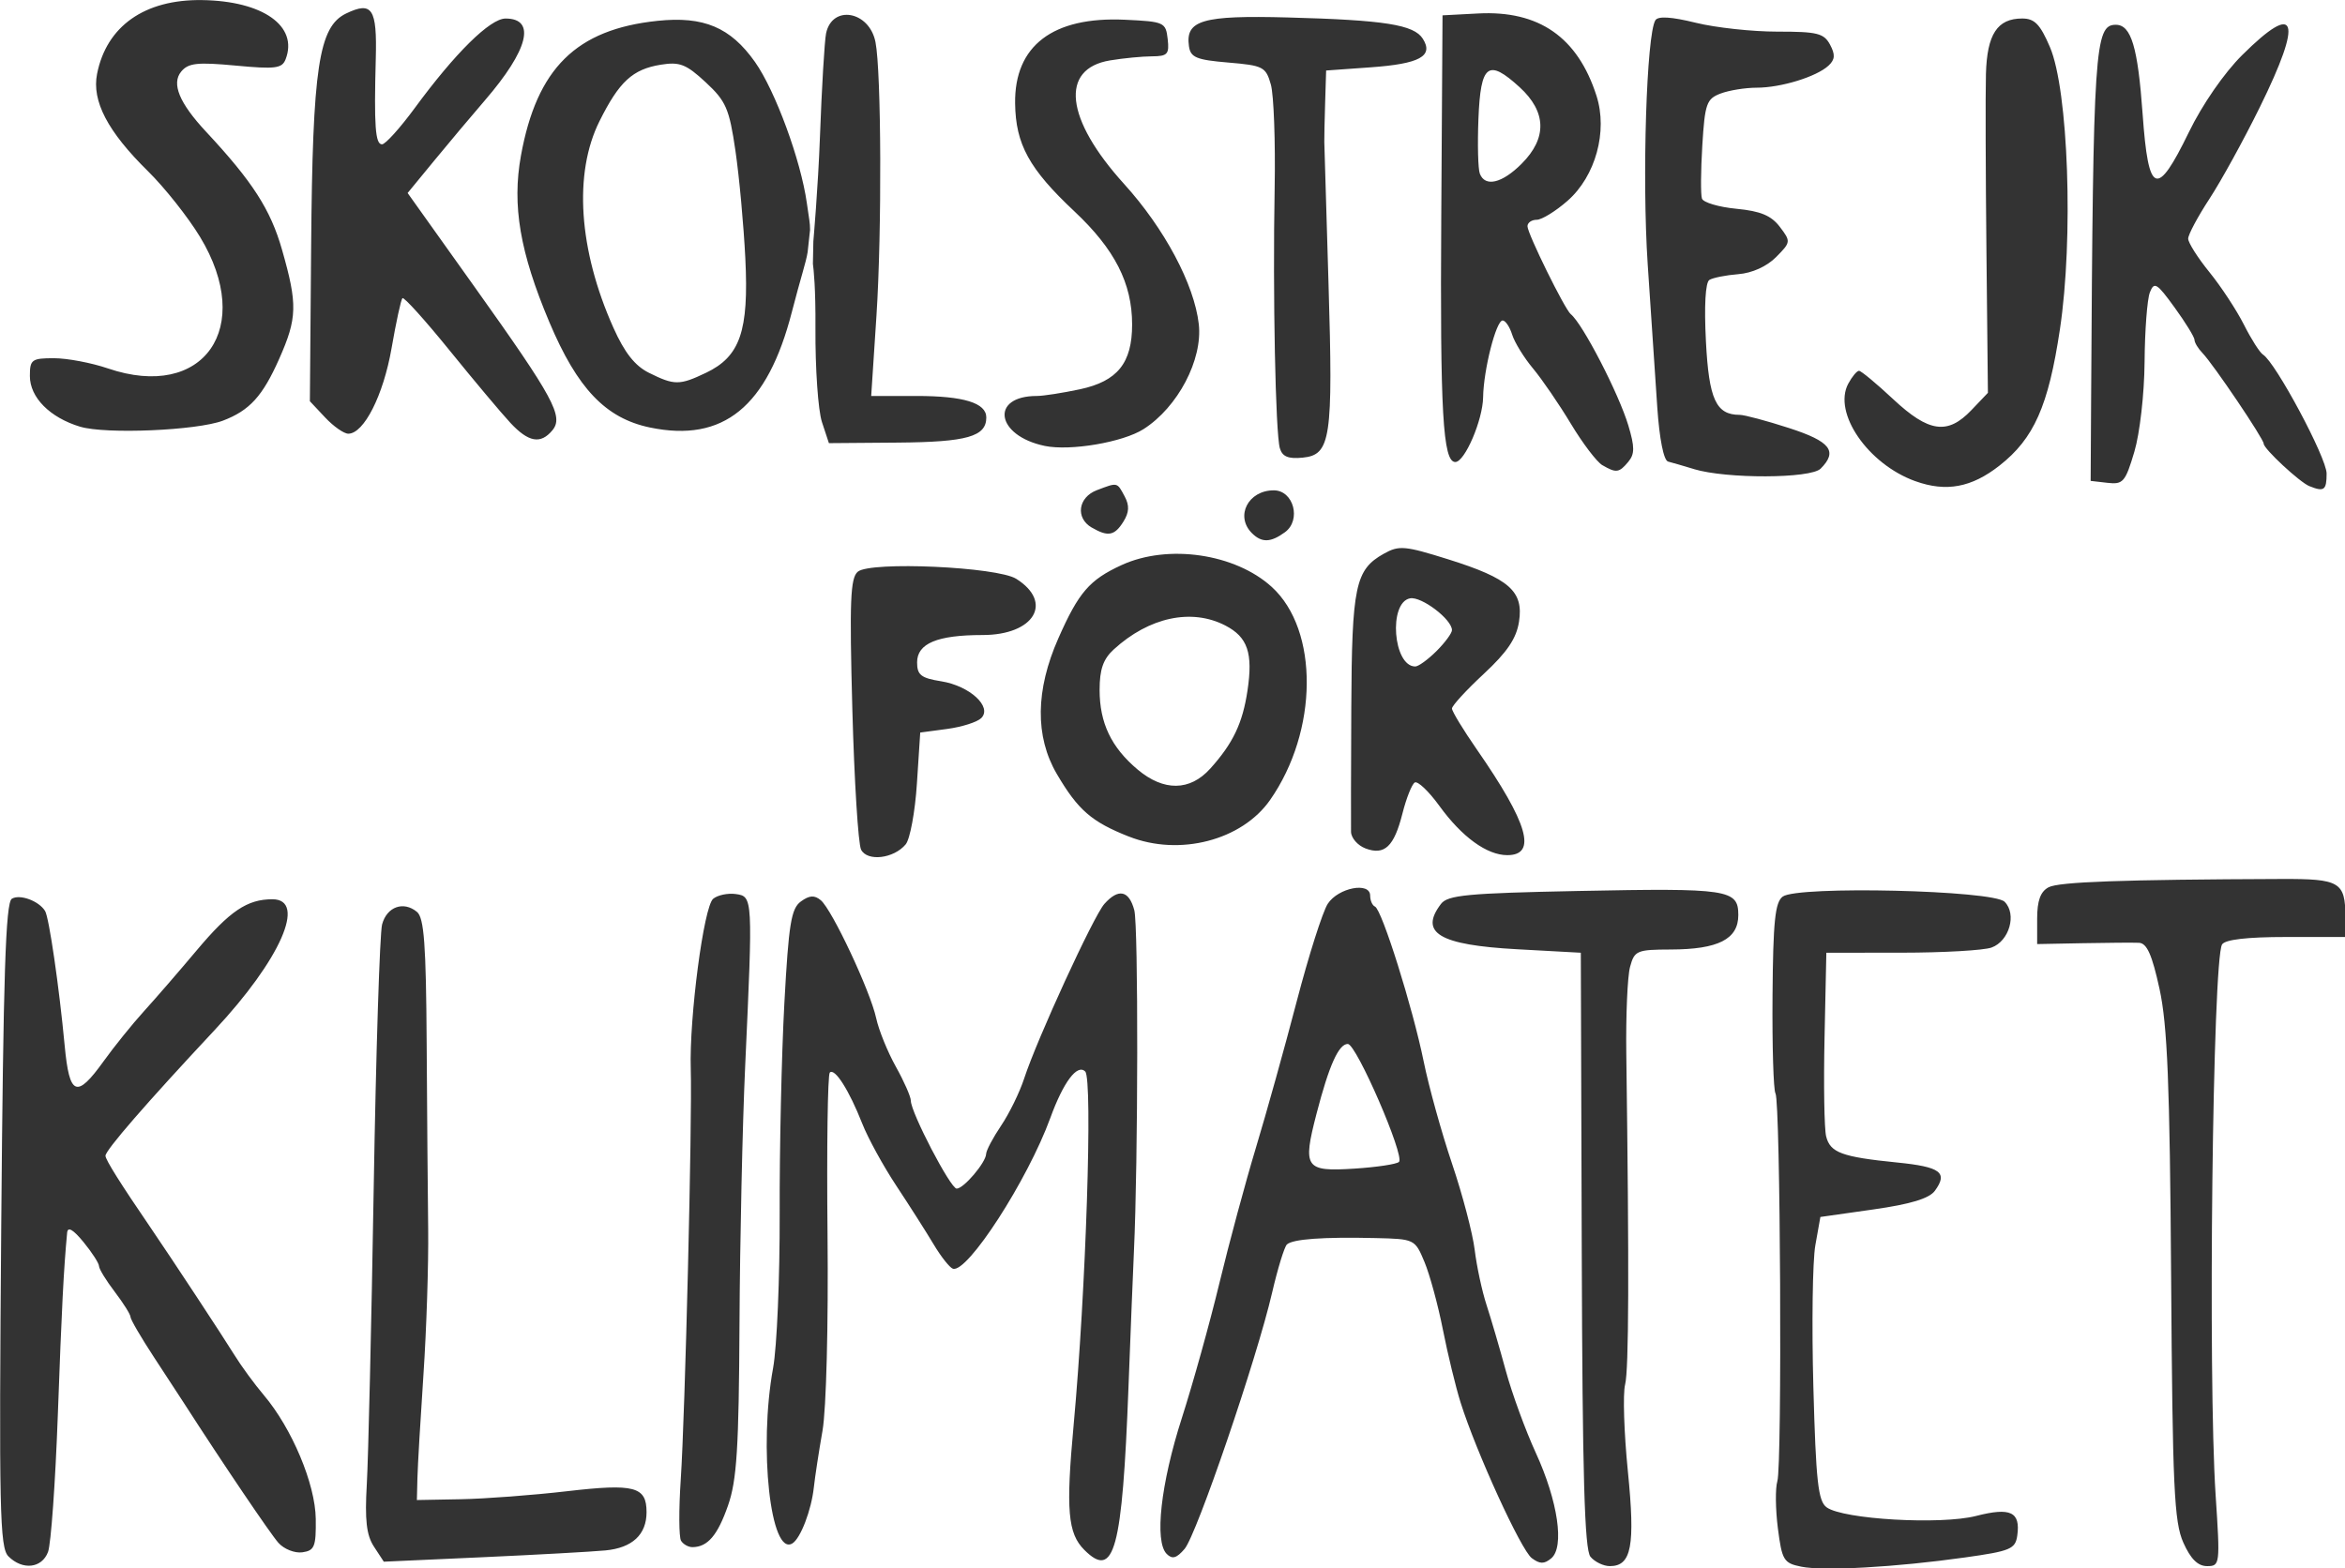
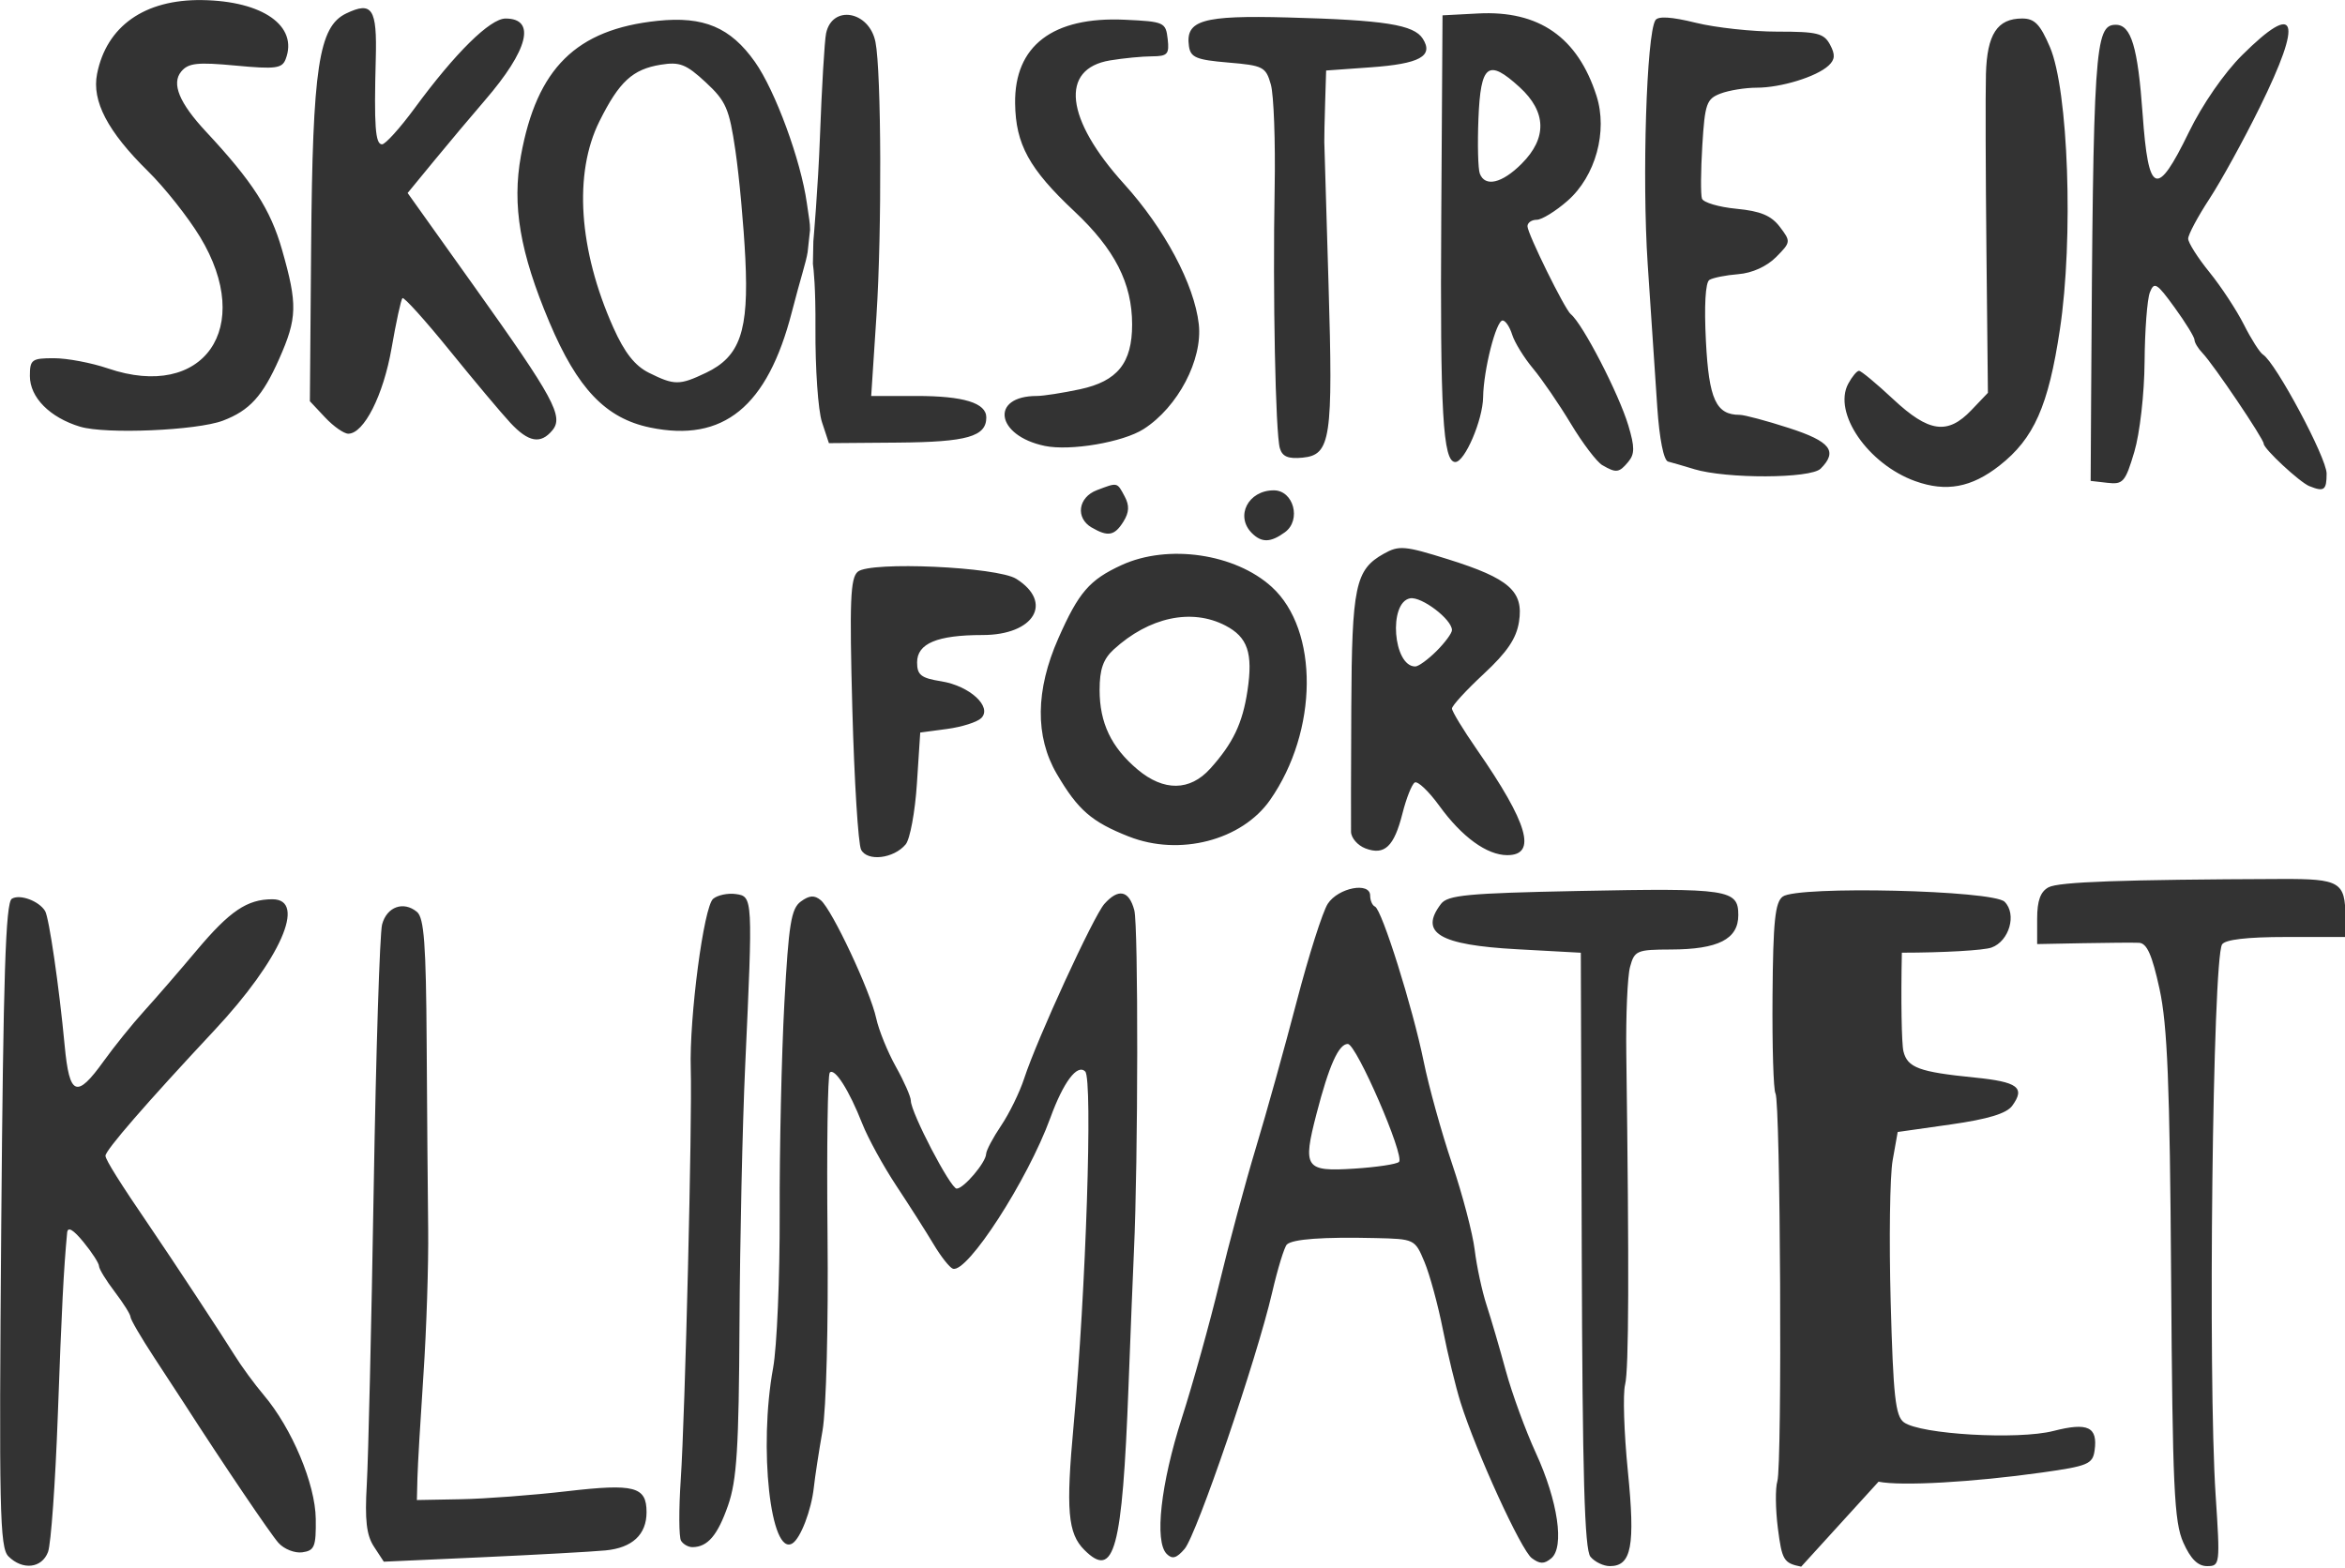
<svg xmlns="http://www.w3.org/2000/svg" xmlns:ns1="http://sodipodi.sourceforge.net/DTD/sodipodi-0.dtd" xmlns:ns2="http://www.inkscape.org/namespaces/inkscape" ns1:docname="skolstrejk.svg" ns2:version="1.0beta1 (32d4812, 2019-09-19)" id="svg8" version="1.1" viewBox="0 0 158.75 106.185" height="106.185mm" width="158.75mm">
  <defs id="defs2" />
  <ns1:namedview ns2:window-maximized="0" ns2:window-y="23" ns2:window-x="6" ns2:window-height="855" ns2:window-width="1440" fit-margin-bottom="0" fit-margin-right="0" fit-margin-left="0" fit-margin-top="0" ns2:snap-global="false" showgrid="false" ns2:document-rotation="0" ns2:current-layer="layer1" ns2:document-units="mm" ns2:cy="146.47648" ns2:cx="301.53397" ns2:zoom="1.1780105" ns2:pageshadow="2" ns2:pageopacity="0.0" borderopacity="1.0" bordercolor="#666666" pagecolor="#ffffff" id="base" />
  <g id="layer1" ns2:groupmode="layer" ns2:label="Lager 1">
    <g transform="matrix(1.61,0,0,1.61,-53.537,-40.554)" id="g922">
-       <path ns1:nodetypes="csccccccccccsccccccscsccssccsssssscscccccccsccccscsccscccsscsssscsccsssscccccsccccscsssscccccsccccccccsccccscsscccsscccscsccsssscccsccscccccccssccccccsscccsccscccccccsscccccsccssccsccccccccscscccsscccsscsscccssscccccssccccscccccccccccscccccscsccccscssccccccssscccscscscccscscccccsccsccccccscccccsscscssccccssccccccccccccccssscscccscccssssscscccscsscssssscccccccscssscsccccsssssccccscssccsscssssscscccssssssssssccssss" ns2:connector-curvature="0" id="path924" d="m 108.989,91.078 c -0.735,-0.149 -0.807,-0.268 -0.98,-1.613 -0.102,-0.799 -0.112,-1.691 -0.022,-1.982 0.205,-0.663 0.131,-15.969 -0.079,-16.309 -0.085,-0.137 -0.141,-1.99 -0.124,-4.117 0.024,-3.123 0.107,-3.924 0.43,-4.161 0.63,-0.461 8.842,-0.268 9.329,0.219 0.521,0.521 0.196,1.656 -0.551,1.925 -0.327,0.118 -2.023,0.215 -3.77,0.216 l -3.175,0.002 -0.076,3.572 c -0.042,1.965 -0.012,3.832 0.067,4.15 0.17,0.686 0.66,0.867 2.983,1.1 1.832,0.183 2.15,0.422 1.589,1.19 -0.237,0.324 -1.017,0.561 -2.577,0.783 l -2.237,0.318 -0.212,1.191 c -0.117,0.655 -0.154,3.332 -0.083,5.949 0.108,3.977 0.199,4.81 0.557,5.071 0.693,0.507 4.799,0.744 6.286,0.363 1.451,-0.372 1.871,-0.172 1.731,0.824 -0.08,0.568 -0.283,0.653 -2.205,0.923 -2.917,0.41 -5.93,0.579 -6.879,0.387 z m -75.383,-0.435 c -0.365,-0.365 -0.399,-1.952 -0.301,-13.93 0.086,-10.506 0.185,-13.564 0.445,-13.725 0.333,-0.206 1.135,0.088 1.398,0.513 0.167,0.27 0.593,3.198 0.824,5.66 0.199,2.122 0.5,2.244 1.637,0.661 0.444,-0.618 1.209,-1.566 1.698,-2.105 0.49,-0.539 1.486,-1.689 2.213,-2.555 1.396,-1.661 2.125,-2.153 3.187,-2.153 1.46,0 0.337,2.543 -2.43,5.502 -2.876,3.077 -4.595,5.057 -4.589,5.288 0.004,0.17 0.618,1.149 1.881,2.998 0.927,1.359 3.036,4.563 3.538,5.374 0.291,0.471 0.847,1.23 1.235,1.688 1.185,1.398 2.17,3.743 2.188,5.21 0.015,1.165 -0.052,1.333 -0.563,1.405 -0.318,0.045 -0.771,-0.133 -1.006,-0.397 -0.341,-0.383 -2.331,-3.327 -3.972,-5.877 -0.146,-0.226 -0.711,-1.092 -1.257,-1.924 -0.546,-0.832 -0.992,-1.598 -0.992,-1.701 0,-0.103 -0.298,-0.578 -0.661,-1.055 -0.364,-0.477 -0.662,-0.964 -0.663,-1.083 -7.15e-4,-0.119 -0.294,-0.573 -0.652,-1.01 -0.435,-0.531 -0.663,-0.662 -0.688,-0.397 -0.146,1.547 -0.227,3.138 -0.392,7.673 -0.103,2.838 -0.288,5.427 -0.411,5.755 -0.26,0.692 -1.071,0.782 -1.669,0.184 z m 64.056,0.077 C 97.209,90.381 95.325,86.261 94.668,84.175 94.462,83.52 94.127,82.14 93.923,81.107 c -0.204,-1.033 -0.552,-2.313 -0.774,-2.844 -0.401,-0.96 -0.415,-0.967 -2.071,-1.005 -2.195,-0.051 -3.474,0.042 -3.714,0.27 -0.107,0.102 -0.387,1.014 -0.622,2.027 -0.642,2.775 -3.172,10.182 -3.679,10.775 -0.339,0.396 -0.519,0.446 -0.753,0.212 -0.522,-0.523 -0.252,-2.947 0.636,-5.712 0.466,-1.451 1.178,-4.007 1.581,-5.681 0.404,-1.673 1.094,-4.233 1.534,-5.689 0.44,-1.455 1.212,-4.225 1.716,-6.156 0.504,-1.93 1.092,-3.778 1.307,-4.107 0.444,-0.677 1.781,-0.932 1.781,-0.34 0,0.205 0.091,0.412 0.203,0.46 0.291,0.127 1.586,4.248 2.048,6.517 0.216,1.062 0.753,2.996 1.193,4.298 0.44,1.302 0.868,2.933 0.952,3.625 0.084,0.692 0.308,1.734 0.498,2.316 0.19,0.582 0.556,1.832 0.813,2.778 0.258,0.946 0.824,2.494 1.258,3.44 0.932,2.029 1.215,3.967 0.648,4.438 -0.296,0.245 -0.478,0.243 -0.817,-0.01 z M 92.078,74.055 c 0.25,-0.25 -1.793,-4.961 -2.152,-4.961 -0.385,0 -0.789,0.902 -1.316,2.935 -0.592,2.283 -0.483,2.441 1.587,2.309 0.938,-0.06 1.785,-0.187 1.88,-0.283 z m 8.05,16.605 C 99.88,90.361 99.791,87.255 99.762,77.762 l -0.039,-12.504 -2.686,-0.147 c -3.267,-0.179 -4.121,-0.688 -3.194,-1.906 0.283,-0.372 1.117,-0.451 5.755,-0.544 6.343,-0.127 6.747,-0.067 6.747,1.014 0,1.012 -0.844,1.442 -2.839,1.447 -1.429,0.004 -1.528,0.046 -1.713,0.732 -0.108,0.4 -0.179,2.037 -0.158,3.638 0.123,9.127 0.108,13.307 -0.05,13.929 -0.098,0.385 -0.046,2.024 0.116,3.641 0.315,3.149 0.155,3.993 -0.757,3.993 -0.268,0 -0.635,-0.177 -0.815,-0.394 z m 24.928,-0.598 c -0.385,-0.862 -0.452,-2.324 -0.512,-11.179 -0.055,-8.106 -0.155,-10.578 -0.488,-12.105 -0.314,-1.437 -0.53,-1.923 -0.864,-1.938 -0.245,-0.011 -1.308,-0.003 -2.363,0.017 l -1.918,0.037 v -1.066 c 0,-0.758 0.138,-1.14 0.479,-1.322 0.429,-0.23 3.089,-0.325 9.804,-0.35 2.441,-0.009 2.671,0.127 2.678,1.58 l 0.004,0.86 h -2.498 c -1.642,0 -2.564,0.108 -2.692,0.314 -0.396,0.641 -0.6,18.168 -0.27,23.168 0.192,2.912 0.184,2.977 -0.36,2.977 -0.388,0 -0.691,-0.3 -1,-0.992 z m -76.08,0.172 c -0.315,-0.482 -0.387,-1.113 -0.3,-2.62 0.063,-1.091 0.194,-6.686 0.29,-12.433 0.096,-5.747 0.255,-10.747 0.353,-11.112 0.199,-0.746 0.9,-0.998 1.467,-0.528 0.299,0.248 0.382,1.37 0.407,5.512 0.017,2.86 0.046,6.391 0.064,7.846 0.018,1.455 -0.071,4.194 -0.198,6.085 -0.127,1.892 -0.242,3.856 -0.254,4.366 l -0.023,0.926 1.852,-0.034 c 1.019,-0.019 3.027,-0.17 4.464,-0.337 2.838,-0.329 3.341,-0.196 3.341,0.882 0,0.943 -0.6,1.501 -1.729,1.608 -0.577,0.055 -2.91,0.184 -5.184,0.287 l -4.135,0.187 z m 29.871,0.14 c -0.697,-0.697 -0.78,-1.674 -0.449,-5.265 0.515,-5.579 0.808,-14.535 0.486,-14.856 -0.334,-0.334 -0.917,0.441 -1.468,1.955 -0.953,2.613 -3.491,6.541 -4.096,6.339 -0.135,-0.045 -0.5,-0.506 -0.809,-1.024 -0.309,-0.518 -1.014,-1.625 -1.566,-2.459 -0.552,-0.834 -1.198,-2.013 -1.436,-2.619 -0.55,-1.4 -1.157,-2.356 -1.365,-2.148 -0.089,0.089 -0.132,3.158 -0.095,6.821 0.038,3.799 -0.053,7.342 -0.212,8.247 -0.153,0.873 -0.317,1.945 -0.364,2.381 -0.104,0.958 -0.557,2.14 -0.901,2.353 -0.919,0.568 -1.425,-4.032 -0.811,-7.38 0.16,-0.873 0.284,-3.798 0.276,-6.501 -0.009,-2.702 0.08,-6.68 0.197,-8.839 0.181,-3.334 0.285,-3.978 0.693,-4.276 0.359,-0.262 0.571,-0.276 0.838,-0.054 0.475,0.395 2.084,3.822 2.331,4.966 0.108,0.499 0.479,1.414 0.826,2.035 0.347,0.621 0.63,1.265 0.63,1.431 0,0.494 1.669,3.697 1.927,3.697 0.297,0 1.228,-1.097 1.239,-1.46 0.005,-0.148 0.289,-0.684 0.631,-1.191 0.342,-0.507 0.778,-1.398 0.968,-1.98 0.542,-1.661 2.916,-6.829 3.372,-7.342 0.592,-0.665 1.037,-0.572 1.259,0.265 0.172,0.648 0.161,10.57 -0.016,14.354 -0.037,0.8 -0.14,3.36 -0.228,5.689 -0.261,6.877 -0.597,8.12 -1.856,6.861 z M 61.89,89.99 c -0.092,-0.149 -0.098,-1.31 -0.013,-2.58 0.183,-2.727 0.486,-15.166 0.421,-17.255 -0.068,-2.17 0.546,-6.838 0.942,-7.166 0.189,-0.157 0.618,-0.246 0.954,-0.199 0.716,0.101 0.717,0.134 0.392,7.23 -0.114,2.474 -0.221,7.355 -0.239,10.848 -0.027,5.232 -0.112,6.577 -0.482,7.637 -0.439,1.256 -0.854,1.744 -1.492,1.752 -0.173,0.002 -0.39,-0.118 -0.482,-0.267 z M 69.46,60.923 c -0.121,-0.235 -0.286,-2.891 -0.368,-5.902 -0.123,-4.558 -0.085,-5.527 0.231,-5.789 0.535,-0.444 5.861,-0.204 6.662,0.301 1.576,0.993 0.755,2.363 -1.416,2.363 -1.907,0 -2.754,0.354 -2.754,1.15 0,0.531 0.166,0.661 1.014,0.796 1.198,0.192 2.158,1.073 1.684,1.547 -0.168,0.168 -0.814,0.374 -1.436,0.457 l -1.13,0.151 -0.14,2.152 c -0.077,1.183 -0.289,2.331 -0.471,2.55 -0.499,0.602 -1.614,0.735 -1.876,0.224 z m 21.207,-0.053 c -0.327,-0.124 -0.6,-0.438 -0.606,-0.697 -0.006,-0.259 -0.001,-2.609 0.011,-5.221 0.024,-5.117 0.168,-5.803 1.365,-6.474 0.642,-0.36 0.879,-0.339 2.712,0.235 2.566,0.805 3.175,1.342 2.975,2.624 -0.11,0.705 -0.498,1.279 -1.484,2.195 -0.734,0.682 -1.335,1.337 -1.335,1.455 1.91e-4,0.118 0.47,0.892 1.043,1.718 2.16,3.112 2.546,4.452 1.28,4.449 -0.855,-0.002 -1.905,-0.765 -2.851,-2.07 -0.448,-0.618 -0.914,-1.061 -1.037,-0.985 -0.123,0.076 -0.354,0.659 -0.515,1.296 -0.353,1.401 -0.754,1.78 -1.559,1.475 z m 2.989,-8.3 c 0.357,-0.357 0.649,-0.753 0.649,-0.88 0,-0.453 -1.285,-1.427 -1.762,-1.337 -0.918,0.174 -0.712,2.866 0.219,2.866 0.134,0 0.536,-0.292 0.894,-0.649 z M 80.716,60.371 c -1.567,-0.62 -2.137,-1.115 -3.027,-2.633 -0.92,-1.571 -0.898,-3.525 0.065,-5.703 0.857,-1.939 1.307,-2.459 2.66,-3.081 1.948,-0.895 4.775,-0.483 6.314,0.92 1.99,1.814 1.956,6.058 -0.07,8.959 -1.188,1.701 -3.812,2.38 -5.942,1.537 z m 3.422,-2.852 c 0.961,-1.068 1.363,-1.908 1.569,-3.285 0.237,-1.582 0.01,-2.25 -0.932,-2.738 -1.42,-0.735 -3.206,-0.352 -4.691,1.006 -0.444,0.406 -0.595,0.839 -0.595,1.702 0,1.39 0.489,2.416 1.598,3.349 1.097,0.923 2.2,0.91 3.051,-0.035 z m 1.754,-9.909 c -0.713,-0.713 -0.157,-1.799 0.921,-1.799 0.834,0 1.167,1.251 0.47,1.761 -0.601,0.439 -0.979,0.45 -1.391,0.038 z m -6.734,-0.233 c -0.694,-0.404 -0.575,-1.272 0.216,-1.573 0.881,-0.335 0.845,-0.343 1.17,0.265 0.204,0.381 0.189,0.668 -0.054,1.058 -0.372,0.596 -0.648,0.647 -1.331,0.249 z m 34.631,-1.951 c -1.992,-0.716 -3.477,-2.875 -2.821,-4.1 0.16,-0.298 0.363,-0.542 0.452,-0.542 0.089,0 0.734,0.536 1.435,1.191 1.499,1.402 2.29,1.513 3.291,0.463 l 0.694,-0.728 -0.062,-5.953 c -0.034,-3.274 -0.044,-6.629 -0.021,-7.456 0.045,-1.672 0.478,-2.334 1.524,-2.334 0.521,0 0.755,0.24 1.166,1.199 0.777,1.812 0.997,8.043 0.42,11.878 -0.485,3.226 -1.09,4.588 -2.54,5.726 -1.176,0.923 -2.242,1.121 -3.536,0.656 z m 16.573,0.212 c -0.411,-0.166 -1.925,-1.573 -1.925,-1.788 0,-0.203 -2.118,-3.341 -2.573,-3.812 -0.186,-0.192 -0.337,-0.442 -0.337,-0.556 0,-0.113 -0.376,-0.726 -0.837,-1.361 -0.746,-1.03 -0.858,-1.099 -1.04,-0.635 -0.112,0.286 -0.212,1.599 -0.222,2.919 -0.01,1.345 -0.2,3.009 -0.431,3.786 -0.377,1.268 -0.473,1.38 -1.124,1.305 l -0.713,-0.082 0.02,-3.44 c 0.086,-14.773 0.15,-15.743 1.038,-15.743 0.646,0 0.927,0.937 1.128,3.76 0.243,3.403 0.591,3.539 1.945,0.756 0.565,-1.162 1.481,-2.487 2.24,-3.241 2.31,-2.296 2.571,-1.523 0.741,2.194 -0.672,1.366 -1.625,3.099 -2.117,3.851 -0.492,0.752 -0.894,1.506 -0.894,1.675 0,0.169 0.402,0.804 0.894,1.41 0.492,0.607 1.145,1.601 1.451,2.209 0.307,0.609 0.667,1.174 0.801,1.257 0.529,0.327 2.675,4.34 2.675,5.002 0,0.702 -0.106,0.78 -0.721,0.531 z M 104.481,44.917 c -0.431,-0.131 -0.921,-0.273 -1.089,-0.316 -0.184,-0.047 -0.364,-0.951 -0.454,-2.279 -0.082,-1.21 -0.263,-3.927 -0.404,-6.037 -0.239,-3.606 -0.049,-9.642 0.324,-10.245 0.112,-0.181 0.674,-0.147 1.694,0.105 0.84,0.207 2.388,0.375 3.441,0.374 1.669,-0.002 1.952,0.068 2.209,0.547 0.225,0.421 0.211,0.627 -0.062,0.881 -0.505,0.47 -2.003,0.93 -3.025,0.93 -0.478,0 -1.161,0.111 -1.517,0.246 -0.589,0.224 -0.659,0.423 -0.767,2.183 -0.065,1.065 -0.072,2.071 -0.015,2.235 0.057,0.164 0.709,0.357 1.449,0.428 1.014,0.097 1.464,0.285 1.825,0.76 0.469,0.616 0.465,0.645 -0.158,1.273 -0.389,0.392 -1.007,0.672 -1.585,0.717 -0.521,0.041 -1.069,0.15 -1.218,0.242 -0.168,0.104 -0.223,1.084 -0.146,2.578 0.126,2.448 0.424,3.097 1.421,3.097 0.196,0 1.126,0.248 2.066,0.552 1.75,0.565 2.071,0.976 1.336,1.711 -0.42,0.42 -3.959,0.433 -5.326,0.019 z m -3.853,-0.164 c -0.233,-0.136 -0.828,-0.92 -1.323,-1.742 -0.495,-0.822 -1.211,-1.868 -1.591,-2.324 -0.381,-0.456 -0.776,-1.097 -0.878,-1.425 -0.102,-0.327 -0.283,-0.595 -0.401,-0.595 -0.275,0 -0.803,2.08 -0.82,3.226 -0.014,0.961 -0.771,2.727 -1.17,2.727 -0.522,0 -0.642,-2.097 -0.59,-10.319 l 0.053,-8.467 1.5,-0.079 c 2.556,-0.134 4.184,1 4.974,3.462 0.48,1.497 -0.039,3.383 -1.216,4.416 -0.501,0.44 -1.085,0.799 -1.298,0.799 -0.213,0 -0.388,0.122 -0.388,0.272 0,0.309 1.568,3.494 1.82,3.697 0.502,0.404 2.02,3.342 2.423,4.688 0.269,0.901 0.269,1.194 -0.003,1.521 -0.387,0.466 -0.51,0.482 -1.092,0.142 z m -3.392,-12.68 c 1.076,-1.076 1.046,-2.182 -0.086,-3.217 -1.326,-1.211 -1.64,-0.971 -1.732,1.323 -0.043,1.076 -0.017,2.117 0.058,2.312 0.222,0.578 0.934,0.409 1.761,-0.418 z m -10.168,11.967 c -0.184,-0.632 -0.301,-6.461 -0.219,-10.929 0.036,-1.965 -0.036,-3.929 -0.159,-4.366 -0.211,-0.745 -0.321,-0.802 -1.795,-0.926 -1.339,-0.113 -1.581,-0.214 -1.649,-0.685 -0.157,-1.097 0.562,-1.307 4.155,-1.211 4.072,0.109 5.305,0.303 5.679,0.896 0.461,0.73 -0.13,1.054 -2.195,1.201 l -1.871,0.134 -0.042,1.354 c -0.023,0.744 -0.039,1.487 -0.035,1.65 0.004,0.163 0.083,2.842 0.177,5.953 0.196,6.534 0.096,7.208 -1.087,7.325 -0.607,0.06 -0.856,-0.043 -0.959,-0.397 z m -9.892,-0.099 c -2.05,-0.428 -2.308,-2.099 -0.324,-2.099 0.272,0 1.087,-0.127 1.812,-0.282 1.577,-0.338 2.192,-1.103 2.192,-2.724 0,-1.735 -0.729,-3.163 -2.429,-4.76 -1.899,-1.782 -2.468,-2.819 -2.491,-4.537 -0.033,-2.428 1.587,-3.662 4.62,-3.52 1.647,0.077 1.715,0.107 1.795,0.808 0.074,0.641 -0.005,0.728 -0.661,0.731 -0.41,0.002 -1.202,0.078 -1.761,0.171 -2.124,0.351 -1.884,2.467 0.588,5.195 1.701,1.877 2.953,4.227 3.142,5.896 0.169,1.495 -0.879,3.491 -2.318,4.413 -0.869,0.557 -3.086,0.934 -4.166,0.709 z m -9.964,-8.149 c -0.072,0.453 -0.284,1.044 -0.662,2.514 -1.026,3.99 -2.881,5.503 -5.964,4.863 -1.864,-0.387 -3.054,-1.633 -4.236,-4.437 -1.235,-2.928 -1.572,-4.905 -1.193,-6.995 0.667,-3.678 2.324,-5.314 5.745,-5.672 1.939,-0.203 3.066,0.273 4.095,1.728 0.854,1.208 1.931,4.138 2.182,5.938 0.098,0.705 0.134,0.804 0.135,1.126 m 0.139,0.476 c 0,0 0.199,-2.267 0.276,-4.364 0.077,-2.096 0.194,-4.066 0.259,-4.377 0.256,-1.218 1.818,-0.943 2.077,0.365 0.248,1.25 0.272,7.978 0.041,11.512 l -0.221,3.373 h 1.908 c 1.98,0 2.932,0.293 2.932,0.903 0,0.805 -0.811,1.035 -3.719,1.058 l -2.899,0.023 -0.293,-0.888 c -0.161,-0.488 -0.284,-2.264 -0.273,-3.945 0.011,-1.723 -0.076,-2.469 -0.107,-2.711 m -4.501,4.589 c 1.442,-0.688 1.81,-1.755 1.66,-4.808 -0.069,-1.405 -0.257,-3.448 -0.417,-4.54 -0.259,-1.768 -0.395,-2.081 -1.25,-2.874 -0.822,-0.762 -1.093,-0.868 -1.889,-0.739 -1.185,0.192 -1.748,0.711 -2.578,2.378 -1.093,2.193 -0.877,5.408 0.583,8.676 0.471,1.055 0.906,1.608 1.493,1.901 1.072,0.534 1.288,0.535 2.398,0.005 z m -8.225,2.095 c -0.372,-0.4 -1.52,-1.767 -2.549,-3.038 -1.03,-1.271 -1.923,-2.261 -1.984,-2.2 -0.061,0.061 -0.267,1.008 -0.457,2.105 -0.344,1.978 -1.162,3.596 -1.82,3.596 -0.183,0 -0.621,-0.307 -0.974,-0.683 l -0.641,-0.683 0.053,-6.527 c 0.061,-7.528 0.318,-9.228 1.475,-9.782 1.091,-0.523 1.3,-0.206 1.243,1.896 -0.076,2.838 -0.02,3.609 0.262,3.609 0.141,0 0.759,-0.685 1.373,-1.521 1.705,-2.323 3.172,-3.77 3.822,-3.77 1.294,0 0.961,1.319 -0.868,3.44 -0.565,0.655 -1.527,1.8 -2.138,2.544 l -1.112,1.354 2.807,3.938 c 3.343,4.69 3.761,5.461 3.28,6.042 -0.495,0.597 -1.005,0.505 -1.771,-0.318 z m -18.083,0.17 C 35.349,42.751 34.509,41.904 34.509,41.002 c 0,-0.69 0.078,-0.748 1.011,-0.748 0.556,0 1.578,0.193 2.27,0.429 4.027,1.372 6.188,-1.713 3.874,-5.531 -0.503,-0.83 -1.49,-2.076 -2.194,-2.768 -1.691,-1.664 -2.361,-2.946 -2.136,-4.086 0.398,-2.013 2.003,-3.141 4.417,-3.106 2.558,0.038 4.048,1.092 3.513,2.485 -0.15,0.391 -0.426,0.427 -2.103,0.27 -1.611,-0.151 -1.989,-0.109 -2.288,0.251 -0.419,0.505 -0.082,1.322 1.044,2.53 1.954,2.096 2.711,3.271 3.194,4.962 0.658,2.3 0.643,2.875 -0.121,4.596 -0.695,1.566 -1.243,2.168 -2.363,2.594 -1.093,0.415 -4.932,0.579 -6.002,0.255 z" style="fill:#333333;fill-opacity:1;stroke-width:0.265" />
+       <path ns1:nodetypes="csccccccccccsccccccscsccssccsssssscscccccccsccccscsccscccsscsssscsccsssscccccsccccscsssscccccsccccccccsccccscsscccsscccscsccsssscccsccscccccccssccccccsscccsccscccccccsscccccsccssccsccccccccscscccsscccsscsscccssscccccssccccscccccccccccscccccscsccccscssccccccssscccscscscccscscccccsccsccccccscccccsscscssccccssccccccccccccccssscscccscccssssscscccscsscssssscccccccscssscsccccsssssccccscssccsscssssscscccssssssssssccssss" ns2:connector-curvature="0" id="path924" d="m 108.989,91.078 c -0.735,-0.149 -0.807,-0.268 -0.98,-1.613 -0.102,-0.799 -0.112,-1.691 -0.022,-1.982 0.205,-0.663 0.131,-15.969 -0.079,-16.309 -0.085,-0.137 -0.141,-1.99 -0.124,-4.117 0.024,-3.123 0.107,-3.924 0.43,-4.161 0.63,-0.461 8.842,-0.268 9.329,0.219 0.521,0.521 0.196,1.656 -0.551,1.925 -0.327,0.118 -2.023,0.215 -3.77,0.216 c -0.042,1.965 -0.012,3.832 0.067,4.15 0.17,0.686 0.66,0.867 2.983,1.1 1.832,0.183 2.15,0.422 1.589,1.19 -0.237,0.324 -1.017,0.561 -2.577,0.783 l -2.237,0.318 -0.212,1.191 c -0.117,0.655 -0.154,3.332 -0.083,5.949 0.108,3.977 0.199,4.81 0.557,5.071 0.693,0.507 4.799,0.744 6.286,0.363 1.451,-0.372 1.871,-0.172 1.731,0.824 -0.08,0.568 -0.283,0.653 -2.205,0.923 -2.917,0.41 -5.93,0.579 -6.879,0.387 z m -75.383,-0.435 c -0.365,-0.365 -0.399,-1.952 -0.301,-13.93 0.086,-10.506 0.185,-13.564 0.445,-13.725 0.333,-0.206 1.135,0.088 1.398,0.513 0.167,0.27 0.593,3.198 0.824,5.66 0.199,2.122 0.5,2.244 1.637,0.661 0.444,-0.618 1.209,-1.566 1.698,-2.105 0.49,-0.539 1.486,-1.689 2.213,-2.555 1.396,-1.661 2.125,-2.153 3.187,-2.153 1.46,0 0.337,2.543 -2.43,5.502 -2.876,3.077 -4.595,5.057 -4.589,5.288 0.004,0.17 0.618,1.149 1.881,2.998 0.927,1.359 3.036,4.563 3.538,5.374 0.291,0.471 0.847,1.23 1.235,1.688 1.185,1.398 2.17,3.743 2.188,5.21 0.015,1.165 -0.052,1.333 -0.563,1.405 -0.318,0.045 -0.771,-0.133 -1.006,-0.397 -0.341,-0.383 -2.331,-3.327 -3.972,-5.877 -0.146,-0.226 -0.711,-1.092 -1.257,-1.924 -0.546,-0.832 -0.992,-1.598 -0.992,-1.701 0,-0.103 -0.298,-0.578 -0.661,-1.055 -0.364,-0.477 -0.662,-0.964 -0.663,-1.083 -7.15e-4,-0.119 -0.294,-0.573 -0.652,-1.01 -0.435,-0.531 -0.663,-0.662 -0.688,-0.397 -0.146,1.547 -0.227,3.138 -0.392,7.673 -0.103,2.838 -0.288,5.427 -0.411,5.755 -0.26,0.692 -1.071,0.782 -1.669,0.184 z m 64.056,0.077 C 97.209,90.381 95.325,86.261 94.668,84.175 94.462,83.52 94.127,82.14 93.923,81.107 c -0.204,-1.033 -0.552,-2.313 -0.774,-2.844 -0.401,-0.96 -0.415,-0.967 -2.071,-1.005 -2.195,-0.051 -3.474,0.042 -3.714,0.27 -0.107,0.102 -0.387,1.014 -0.622,2.027 -0.642,2.775 -3.172,10.182 -3.679,10.775 -0.339,0.396 -0.519,0.446 -0.753,0.212 -0.522,-0.523 -0.252,-2.947 0.636,-5.712 0.466,-1.451 1.178,-4.007 1.581,-5.681 0.404,-1.673 1.094,-4.233 1.534,-5.689 0.44,-1.455 1.212,-4.225 1.716,-6.156 0.504,-1.93 1.092,-3.778 1.307,-4.107 0.444,-0.677 1.781,-0.932 1.781,-0.34 0,0.205 0.091,0.412 0.203,0.46 0.291,0.127 1.586,4.248 2.048,6.517 0.216,1.062 0.753,2.996 1.193,4.298 0.44,1.302 0.868,2.933 0.952,3.625 0.084,0.692 0.308,1.734 0.498,2.316 0.19,0.582 0.556,1.832 0.813,2.778 0.258,0.946 0.824,2.494 1.258,3.44 0.932,2.029 1.215,3.967 0.648,4.438 -0.296,0.245 -0.478,0.243 -0.817,-0.01 z M 92.078,74.055 c 0.25,-0.25 -1.793,-4.961 -2.152,-4.961 -0.385,0 -0.789,0.902 -1.316,2.935 -0.592,2.283 -0.483,2.441 1.587,2.309 0.938,-0.06 1.785,-0.187 1.88,-0.283 z m 8.05,16.605 C 99.88,90.361 99.791,87.255 99.762,77.762 l -0.039,-12.504 -2.686,-0.147 c -3.267,-0.179 -4.121,-0.688 -3.194,-1.906 0.283,-0.372 1.117,-0.451 5.755,-0.544 6.343,-0.127 6.747,-0.067 6.747,1.014 0,1.012 -0.844,1.442 -2.839,1.447 -1.429,0.004 -1.528,0.046 -1.713,0.732 -0.108,0.4 -0.179,2.037 -0.158,3.638 0.123,9.127 0.108,13.307 -0.05,13.929 -0.098,0.385 -0.046,2.024 0.116,3.641 0.315,3.149 0.155,3.993 -0.757,3.993 -0.268,0 -0.635,-0.177 -0.815,-0.394 z m 24.928,-0.598 c -0.385,-0.862 -0.452,-2.324 -0.512,-11.179 -0.055,-8.106 -0.155,-10.578 -0.488,-12.105 -0.314,-1.437 -0.53,-1.923 -0.864,-1.938 -0.245,-0.011 -1.308,-0.003 -2.363,0.017 l -1.918,0.037 v -1.066 c 0,-0.758 0.138,-1.14 0.479,-1.322 0.429,-0.23 3.089,-0.325 9.804,-0.35 2.441,-0.009 2.671,0.127 2.678,1.58 l 0.004,0.86 h -2.498 c -1.642,0 -2.564,0.108 -2.692,0.314 -0.396,0.641 -0.6,18.168 -0.27,23.168 0.192,2.912 0.184,2.977 -0.36,2.977 -0.388,0 -0.691,-0.3 -1,-0.992 z m -76.08,0.172 c -0.315,-0.482 -0.387,-1.113 -0.3,-2.62 0.063,-1.091 0.194,-6.686 0.29,-12.433 0.096,-5.747 0.255,-10.747 0.353,-11.112 0.199,-0.746 0.9,-0.998 1.467,-0.528 0.299,0.248 0.382,1.37 0.407,5.512 0.017,2.86 0.046,6.391 0.064,7.846 0.018,1.455 -0.071,4.194 -0.198,6.085 -0.127,1.892 -0.242,3.856 -0.254,4.366 l -0.023,0.926 1.852,-0.034 c 1.019,-0.019 3.027,-0.17 4.464,-0.337 2.838,-0.329 3.341,-0.196 3.341,0.882 0,0.943 -0.6,1.501 -1.729,1.608 -0.577,0.055 -2.91,0.184 -5.184,0.287 l -4.135,0.187 z m 29.871,0.14 c -0.697,-0.697 -0.78,-1.674 -0.449,-5.265 0.515,-5.579 0.808,-14.535 0.486,-14.856 -0.334,-0.334 -0.917,0.441 -1.468,1.955 -0.953,2.613 -3.491,6.541 -4.096,6.339 -0.135,-0.045 -0.5,-0.506 -0.809,-1.024 -0.309,-0.518 -1.014,-1.625 -1.566,-2.459 -0.552,-0.834 -1.198,-2.013 -1.436,-2.619 -0.55,-1.4 -1.157,-2.356 -1.365,-2.148 -0.089,0.089 -0.132,3.158 -0.095,6.821 0.038,3.799 -0.053,7.342 -0.212,8.247 -0.153,0.873 -0.317,1.945 -0.364,2.381 -0.104,0.958 -0.557,2.14 -0.901,2.353 -0.919,0.568 -1.425,-4.032 -0.811,-7.38 0.16,-0.873 0.284,-3.798 0.276,-6.501 -0.009,-2.702 0.08,-6.68 0.197,-8.839 0.181,-3.334 0.285,-3.978 0.693,-4.276 0.359,-0.262 0.571,-0.276 0.838,-0.054 0.475,0.395 2.084,3.822 2.331,4.966 0.108,0.499 0.479,1.414 0.826,2.035 0.347,0.621 0.63,1.265 0.63,1.431 0,0.494 1.669,3.697 1.927,3.697 0.297,0 1.228,-1.097 1.239,-1.46 0.005,-0.148 0.289,-0.684 0.631,-1.191 0.342,-0.507 0.778,-1.398 0.968,-1.98 0.542,-1.661 2.916,-6.829 3.372,-7.342 0.592,-0.665 1.037,-0.572 1.259,0.265 0.172,0.648 0.161,10.57 -0.016,14.354 -0.037,0.8 -0.14,3.36 -0.228,5.689 -0.261,6.877 -0.597,8.12 -1.856,6.861 z M 61.89,89.99 c -0.092,-0.149 -0.098,-1.31 -0.013,-2.58 0.183,-2.727 0.486,-15.166 0.421,-17.255 -0.068,-2.17 0.546,-6.838 0.942,-7.166 0.189,-0.157 0.618,-0.246 0.954,-0.199 0.716,0.101 0.717,0.134 0.392,7.23 -0.114,2.474 -0.221,7.355 -0.239,10.848 -0.027,5.232 -0.112,6.577 -0.482,7.637 -0.439,1.256 -0.854,1.744 -1.492,1.752 -0.173,0.002 -0.39,-0.118 -0.482,-0.267 z M 69.46,60.923 c -0.121,-0.235 -0.286,-2.891 -0.368,-5.902 -0.123,-4.558 -0.085,-5.527 0.231,-5.789 0.535,-0.444 5.861,-0.204 6.662,0.301 1.576,0.993 0.755,2.363 -1.416,2.363 -1.907,0 -2.754,0.354 -2.754,1.15 0,0.531 0.166,0.661 1.014,0.796 1.198,0.192 2.158,1.073 1.684,1.547 -0.168,0.168 -0.814,0.374 -1.436,0.457 l -1.13,0.151 -0.14,2.152 c -0.077,1.183 -0.289,2.331 -0.471,2.55 -0.499,0.602 -1.614,0.735 -1.876,0.224 z m 21.207,-0.053 c -0.327,-0.124 -0.6,-0.438 -0.606,-0.697 -0.006,-0.259 -0.001,-2.609 0.011,-5.221 0.024,-5.117 0.168,-5.803 1.365,-6.474 0.642,-0.36 0.879,-0.339 2.712,0.235 2.566,0.805 3.175,1.342 2.975,2.624 -0.11,0.705 -0.498,1.279 -1.484,2.195 -0.734,0.682 -1.335,1.337 -1.335,1.455 1.91e-4,0.118 0.47,0.892 1.043,1.718 2.16,3.112 2.546,4.452 1.28,4.449 -0.855,-0.002 -1.905,-0.765 -2.851,-2.07 -0.448,-0.618 -0.914,-1.061 -1.037,-0.985 -0.123,0.076 -0.354,0.659 -0.515,1.296 -0.353,1.401 -0.754,1.78 -1.559,1.475 z m 2.989,-8.3 c 0.357,-0.357 0.649,-0.753 0.649,-0.88 0,-0.453 -1.285,-1.427 -1.762,-1.337 -0.918,0.174 -0.712,2.866 0.219,2.866 0.134,0 0.536,-0.292 0.894,-0.649 z M 80.716,60.371 c -1.567,-0.62 -2.137,-1.115 -3.027,-2.633 -0.92,-1.571 -0.898,-3.525 0.065,-5.703 0.857,-1.939 1.307,-2.459 2.66,-3.081 1.948,-0.895 4.775,-0.483 6.314,0.92 1.99,1.814 1.956,6.058 -0.07,8.959 -1.188,1.701 -3.812,2.38 -5.942,1.537 z m 3.422,-2.852 c 0.961,-1.068 1.363,-1.908 1.569,-3.285 0.237,-1.582 0.01,-2.25 -0.932,-2.738 -1.42,-0.735 -3.206,-0.352 -4.691,1.006 -0.444,0.406 -0.595,0.839 -0.595,1.702 0,1.39 0.489,2.416 1.598,3.349 1.097,0.923 2.2,0.91 3.051,-0.035 z m 1.754,-9.909 c -0.713,-0.713 -0.157,-1.799 0.921,-1.799 0.834,0 1.167,1.251 0.47,1.761 -0.601,0.439 -0.979,0.45 -1.391,0.038 z m -6.734,-0.233 c -0.694,-0.404 -0.575,-1.272 0.216,-1.573 0.881,-0.335 0.845,-0.343 1.17,0.265 0.204,0.381 0.189,0.668 -0.054,1.058 -0.372,0.596 -0.648,0.647 -1.331,0.249 z m 34.631,-1.951 c -1.992,-0.716 -3.477,-2.875 -2.821,-4.1 0.16,-0.298 0.363,-0.542 0.452,-0.542 0.089,0 0.734,0.536 1.435,1.191 1.499,1.402 2.29,1.513 3.291,0.463 l 0.694,-0.728 -0.062,-5.953 c -0.034,-3.274 -0.044,-6.629 -0.021,-7.456 0.045,-1.672 0.478,-2.334 1.524,-2.334 0.521,0 0.755,0.24 1.166,1.199 0.777,1.812 0.997,8.043 0.42,11.878 -0.485,3.226 -1.09,4.588 -2.54,5.726 -1.176,0.923 -2.242,1.121 -3.536,0.656 z m 16.573,0.212 c -0.411,-0.166 -1.925,-1.573 -1.925,-1.788 0,-0.203 -2.118,-3.341 -2.573,-3.812 -0.186,-0.192 -0.337,-0.442 -0.337,-0.556 0,-0.113 -0.376,-0.726 -0.837,-1.361 -0.746,-1.03 -0.858,-1.099 -1.04,-0.635 -0.112,0.286 -0.212,1.599 -0.222,2.919 -0.01,1.345 -0.2,3.009 -0.431,3.786 -0.377,1.268 -0.473,1.38 -1.124,1.305 l -0.713,-0.082 0.02,-3.44 c 0.086,-14.773 0.15,-15.743 1.038,-15.743 0.646,0 0.927,0.937 1.128,3.76 0.243,3.403 0.591,3.539 1.945,0.756 0.565,-1.162 1.481,-2.487 2.24,-3.241 2.31,-2.296 2.571,-1.523 0.741,2.194 -0.672,1.366 -1.625,3.099 -2.117,3.851 -0.492,0.752 -0.894,1.506 -0.894,1.675 0,0.169 0.402,0.804 0.894,1.41 0.492,0.607 1.145,1.601 1.451,2.209 0.307,0.609 0.667,1.174 0.801,1.257 0.529,0.327 2.675,4.34 2.675,5.002 0,0.702 -0.106,0.78 -0.721,0.531 z M 104.481,44.917 c -0.431,-0.131 -0.921,-0.273 -1.089,-0.316 -0.184,-0.047 -0.364,-0.951 -0.454,-2.279 -0.082,-1.21 -0.263,-3.927 -0.404,-6.037 -0.239,-3.606 -0.049,-9.642 0.324,-10.245 0.112,-0.181 0.674,-0.147 1.694,0.105 0.84,0.207 2.388,0.375 3.441,0.374 1.669,-0.002 1.952,0.068 2.209,0.547 0.225,0.421 0.211,0.627 -0.062,0.881 -0.505,0.47 -2.003,0.93 -3.025,0.93 -0.478,0 -1.161,0.111 -1.517,0.246 -0.589,0.224 -0.659,0.423 -0.767,2.183 -0.065,1.065 -0.072,2.071 -0.015,2.235 0.057,0.164 0.709,0.357 1.449,0.428 1.014,0.097 1.464,0.285 1.825,0.76 0.469,0.616 0.465,0.645 -0.158,1.273 -0.389,0.392 -1.007,0.672 -1.585,0.717 -0.521,0.041 -1.069,0.15 -1.218,0.242 -0.168,0.104 -0.223,1.084 -0.146,2.578 0.126,2.448 0.424,3.097 1.421,3.097 0.196,0 1.126,0.248 2.066,0.552 1.75,0.565 2.071,0.976 1.336,1.711 -0.42,0.42 -3.959,0.433 -5.326,0.019 z m -3.853,-0.164 c -0.233,-0.136 -0.828,-0.92 -1.323,-1.742 -0.495,-0.822 -1.211,-1.868 -1.591,-2.324 -0.381,-0.456 -0.776,-1.097 -0.878,-1.425 -0.102,-0.327 -0.283,-0.595 -0.401,-0.595 -0.275,0 -0.803,2.08 -0.82,3.226 -0.014,0.961 -0.771,2.727 -1.17,2.727 -0.522,0 -0.642,-2.097 -0.59,-10.319 l 0.053,-8.467 1.5,-0.079 c 2.556,-0.134 4.184,1 4.974,3.462 0.48,1.497 -0.039,3.383 -1.216,4.416 -0.501,0.44 -1.085,0.799 -1.298,0.799 -0.213,0 -0.388,0.122 -0.388,0.272 0,0.309 1.568,3.494 1.82,3.697 0.502,0.404 2.02,3.342 2.423,4.688 0.269,0.901 0.269,1.194 -0.003,1.521 -0.387,0.466 -0.51,0.482 -1.092,0.142 z m -3.392,-12.68 c 1.076,-1.076 1.046,-2.182 -0.086,-3.217 -1.326,-1.211 -1.64,-0.971 -1.732,1.323 -0.043,1.076 -0.017,2.117 0.058,2.312 0.222,0.578 0.934,0.409 1.761,-0.418 z m -10.168,11.967 c -0.184,-0.632 -0.301,-6.461 -0.219,-10.929 0.036,-1.965 -0.036,-3.929 -0.159,-4.366 -0.211,-0.745 -0.321,-0.802 -1.795,-0.926 -1.339,-0.113 -1.581,-0.214 -1.649,-0.685 -0.157,-1.097 0.562,-1.307 4.155,-1.211 4.072,0.109 5.305,0.303 5.679,0.896 0.461,0.73 -0.13,1.054 -2.195,1.201 l -1.871,0.134 -0.042,1.354 c -0.023,0.744 -0.039,1.487 -0.035,1.65 0.004,0.163 0.083,2.842 0.177,5.953 0.196,6.534 0.096,7.208 -1.087,7.325 -0.607,0.06 -0.856,-0.043 -0.959,-0.397 z m -9.892,-0.099 c -2.05,-0.428 -2.308,-2.099 -0.324,-2.099 0.272,0 1.087,-0.127 1.812,-0.282 1.577,-0.338 2.192,-1.103 2.192,-2.724 0,-1.735 -0.729,-3.163 -2.429,-4.76 -1.899,-1.782 -2.468,-2.819 -2.491,-4.537 -0.033,-2.428 1.587,-3.662 4.62,-3.52 1.647,0.077 1.715,0.107 1.795,0.808 0.074,0.641 -0.005,0.728 -0.661,0.731 -0.41,0.002 -1.202,0.078 -1.761,0.171 -2.124,0.351 -1.884,2.467 0.588,5.195 1.701,1.877 2.953,4.227 3.142,5.896 0.169,1.495 -0.879,3.491 -2.318,4.413 -0.869,0.557 -3.086,0.934 -4.166,0.709 z m -9.964,-8.149 c -0.072,0.453 -0.284,1.044 -0.662,2.514 -1.026,3.99 -2.881,5.503 -5.964,4.863 -1.864,-0.387 -3.054,-1.633 -4.236,-4.437 -1.235,-2.928 -1.572,-4.905 -1.193,-6.995 0.667,-3.678 2.324,-5.314 5.745,-5.672 1.939,-0.203 3.066,0.273 4.095,1.728 0.854,1.208 1.931,4.138 2.182,5.938 0.098,0.705 0.134,0.804 0.135,1.126 m 0.139,0.476 c 0,0 0.199,-2.267 0.276,-4.364 0.077,-2.096 0.194,-4.066 0.259,-4.377 0.256,-1.218 1.818,-0.943 2.077,0.365 0.248,1.25 0.272,7.978 0.041,11.512 l -0.221,3.373 h 1.908 c 1.98,0 2.932,0.293 2.932,0.903 0,0.805 -0.811,1.035 -3.719,1.058 l -2.899,0.023 -0.293,-0.888 c -0.161,-0.488 -0.284,-2.264 -0.273,-3.945 0.011,-1.723 -0.076,-2.469 -0.107,-2.711 m -4.501,4.589 c 1.442,-0.688 1.81,-1.755 1.66,-4.808 -0.069,-1.405 -0.257,-3.448 -0.417,-4.54 -0.259,-1.768 -0.395,-2.081 -1.25,-2.874 -0.822,-0.762 -1.093,-0.868 -1.889,-0.739 -1.185,0.192 -1.748,0.711 -2.578,2.378 -1.093,2.193 -0.877,5.408 0.583,8.676 0.471,1.055 0.906,1.608 1.493,1.901 1.072,0.534 1.288,0.535 2.398,0.005 z m -8.225,2.095 c -0.372,-0.4 -1.52,-1.767 -2.549,-3.038 -1.03,-1.271 -1.923,-2.261 -1.984,-2.2 -0.061,0.061 -0.267,1.008 -0.457,2.105 -0.344,1.978 -1.162,3.596 -1.82,3.596 -0.183,0 -0.621,-0.307 -0.974,-0.683 l -0.641,-0.683 0.053,-6.527 c 0.061,-7.528 0.318,-9.228 1.475,-9.782 1.091,-0.523 1.3,-0.206 1.243,1.896 -0.076,2.838 -0.02,3.609 0.262,3.609 0.141,0 0.759,-0.685 1.373,-1.521 1.705,-2.323 3.172,-3.77 3.822,-3.77 1.294,0 0.961,1.319 -0.868,3.44 -0.565,0.655 -1.527,1.8 -2.138,2.544 l -1.112,1.354 2.807,3.938 c 3.343,4.69 3.761,5.461 3.28,6.042 -0.495,0.597 -1.005,0.505 -1.771,-0.318 z m -18.083,0.17 C 35.349,42.751 34.509,41.904 34.509,41.002 c 0,-0.69 0.078,-0.748 1.011,-0.748 0.556,0 1.578,0.193 2.27,0.429 4.027,1.372 6.188,-1.713 3.874,-5.531 -0.503,-0.83 -1.49,-2.076 -2.194,-2.768 -1.691,-1.664 -2.361,-2.946 -2.136,-4.086 0.398,-2.013 2.003,-3.141 4.417,-3.106 2.558,0.038 4.048,1.092 3.513,2.485 -0.15,0.391 -0.426,0.427 -2.103,0.27 -1.611,-0.151 -1.989,-0.109 -2.288,0.251 -0.419,0.505 -0.082,1.322 1.044,2.53 1.954,2.096 2.711,3.271 3.194,4.962 0.658,2.3 0.643,2.875 -0.121,4.596 -0.695,1.566 -1.243,2.168 -2.363,2.594 -1.093,0.415 -4.932,0.579 -6.002,0.255 z" style="fill:#333333;fill-opacity:1;stroke-width:0.265" />
    </g>
  </g>
</svg>